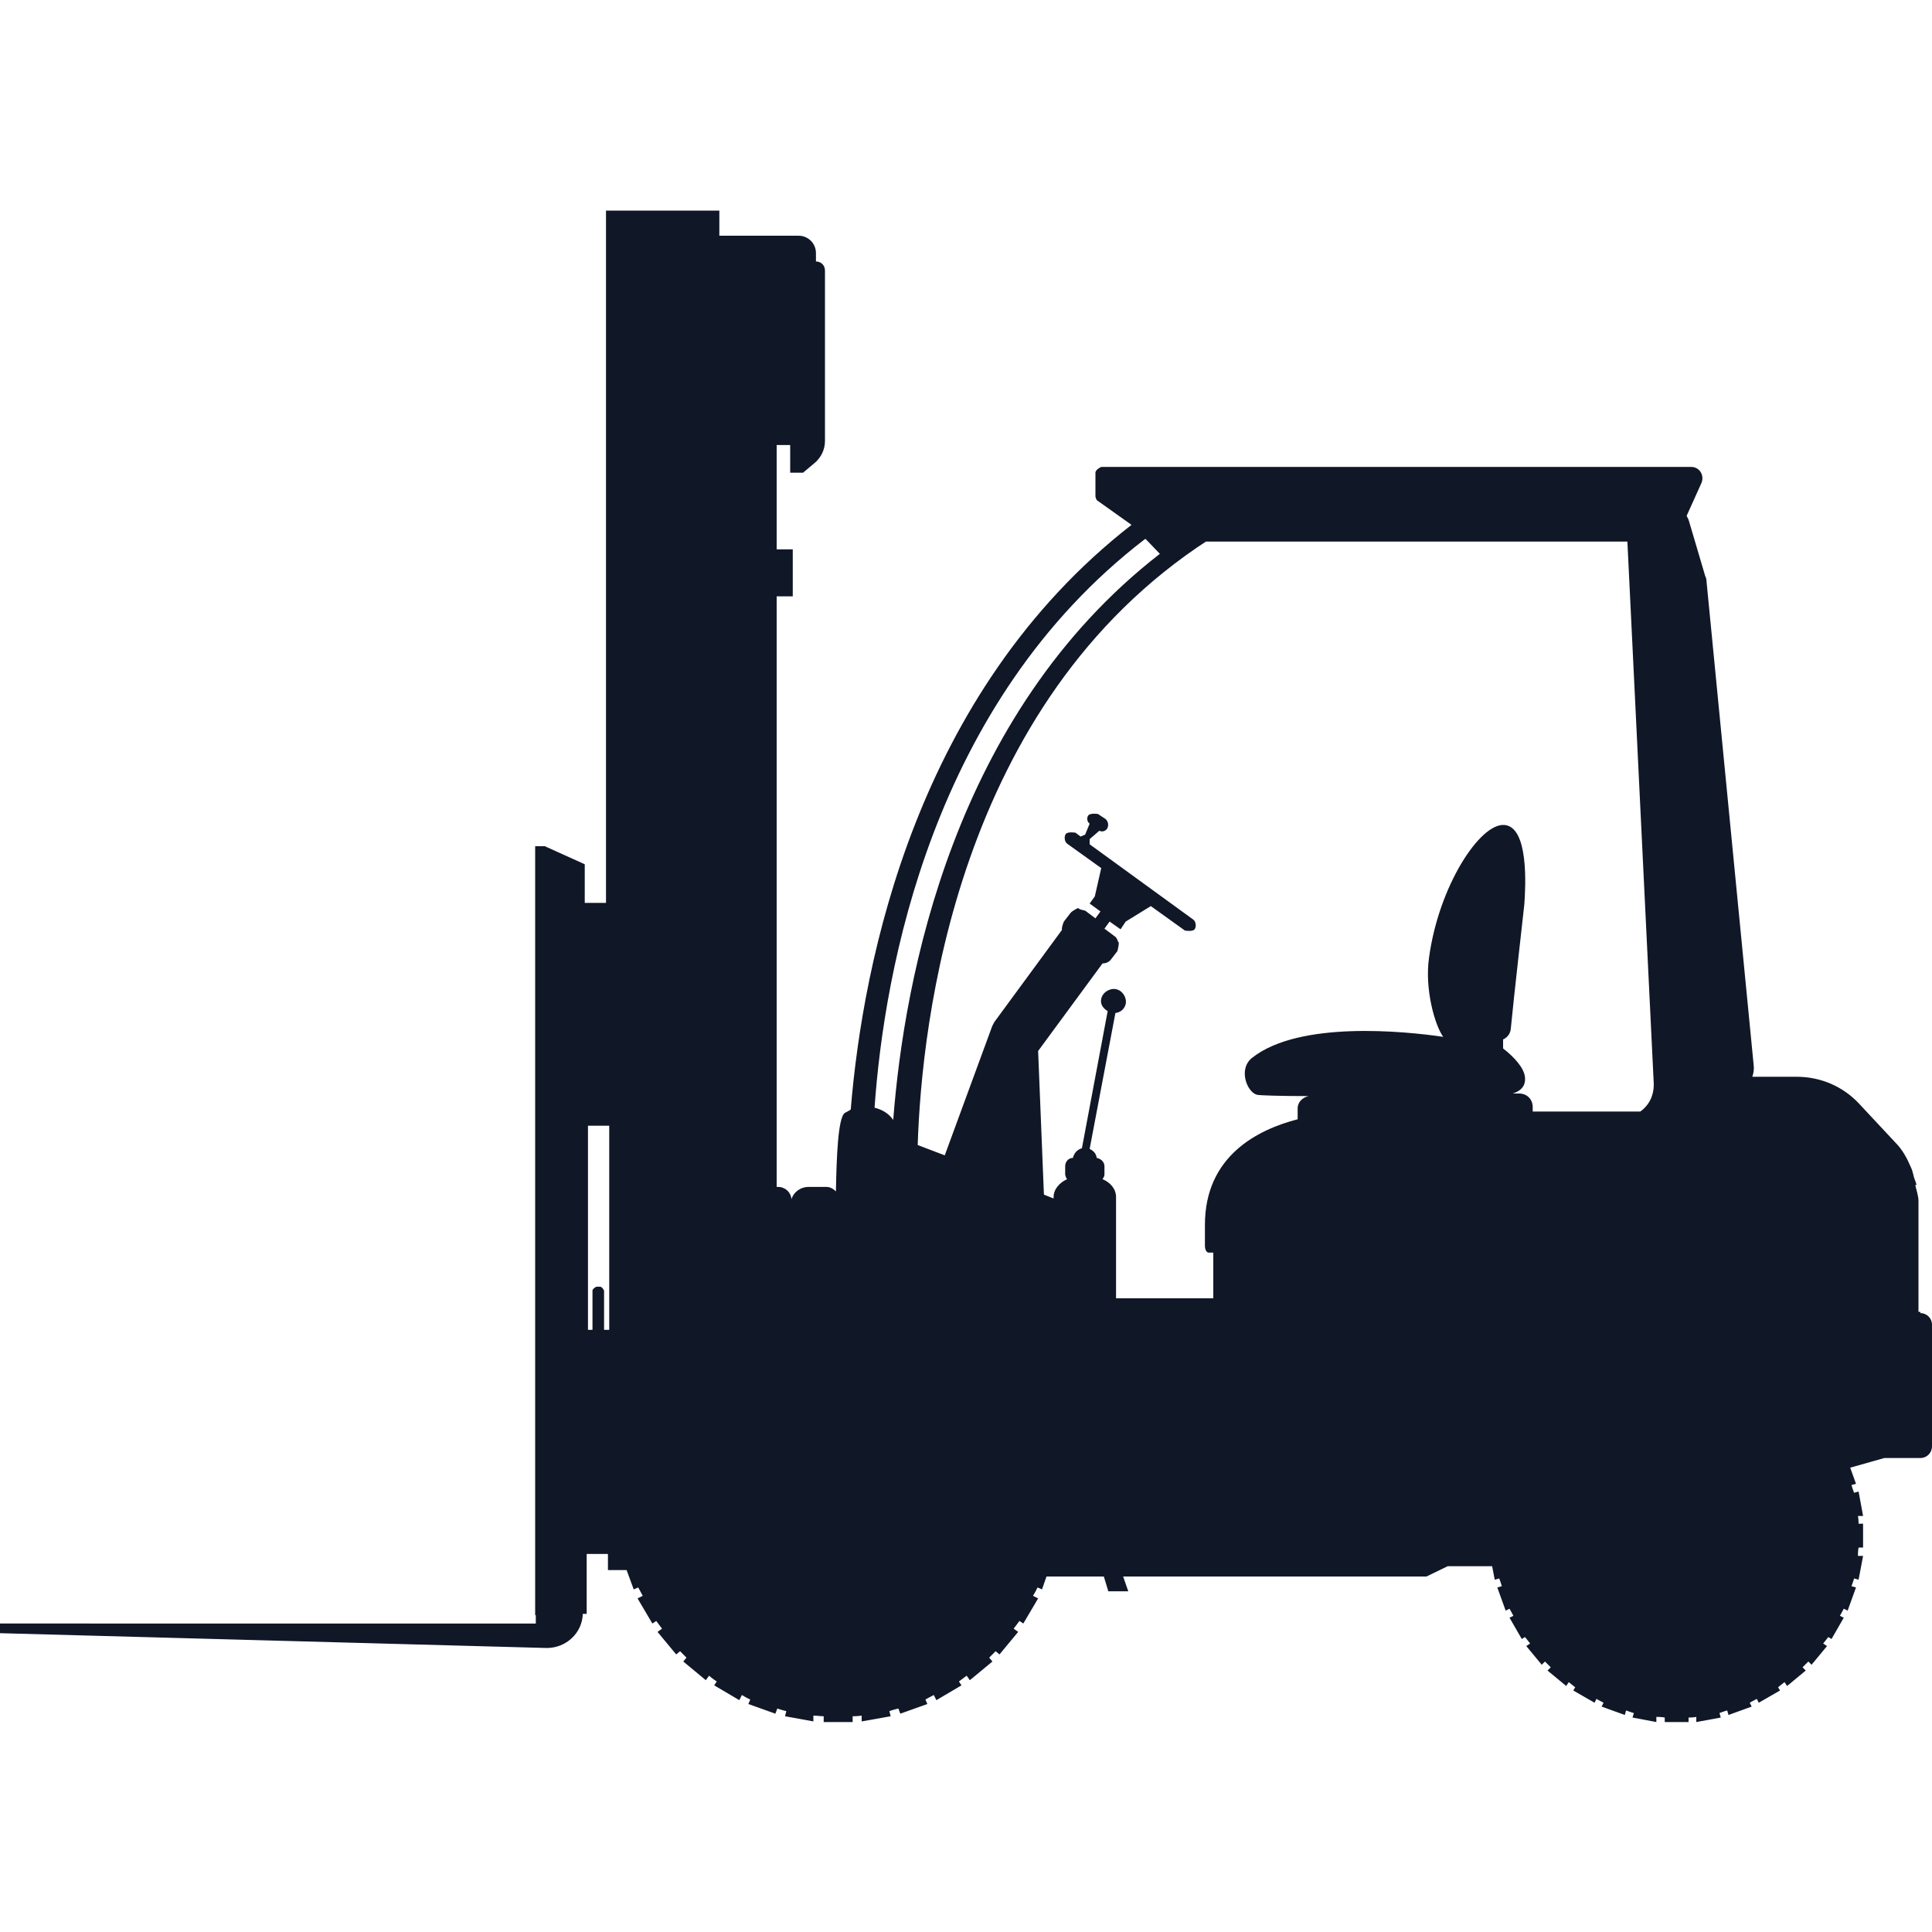
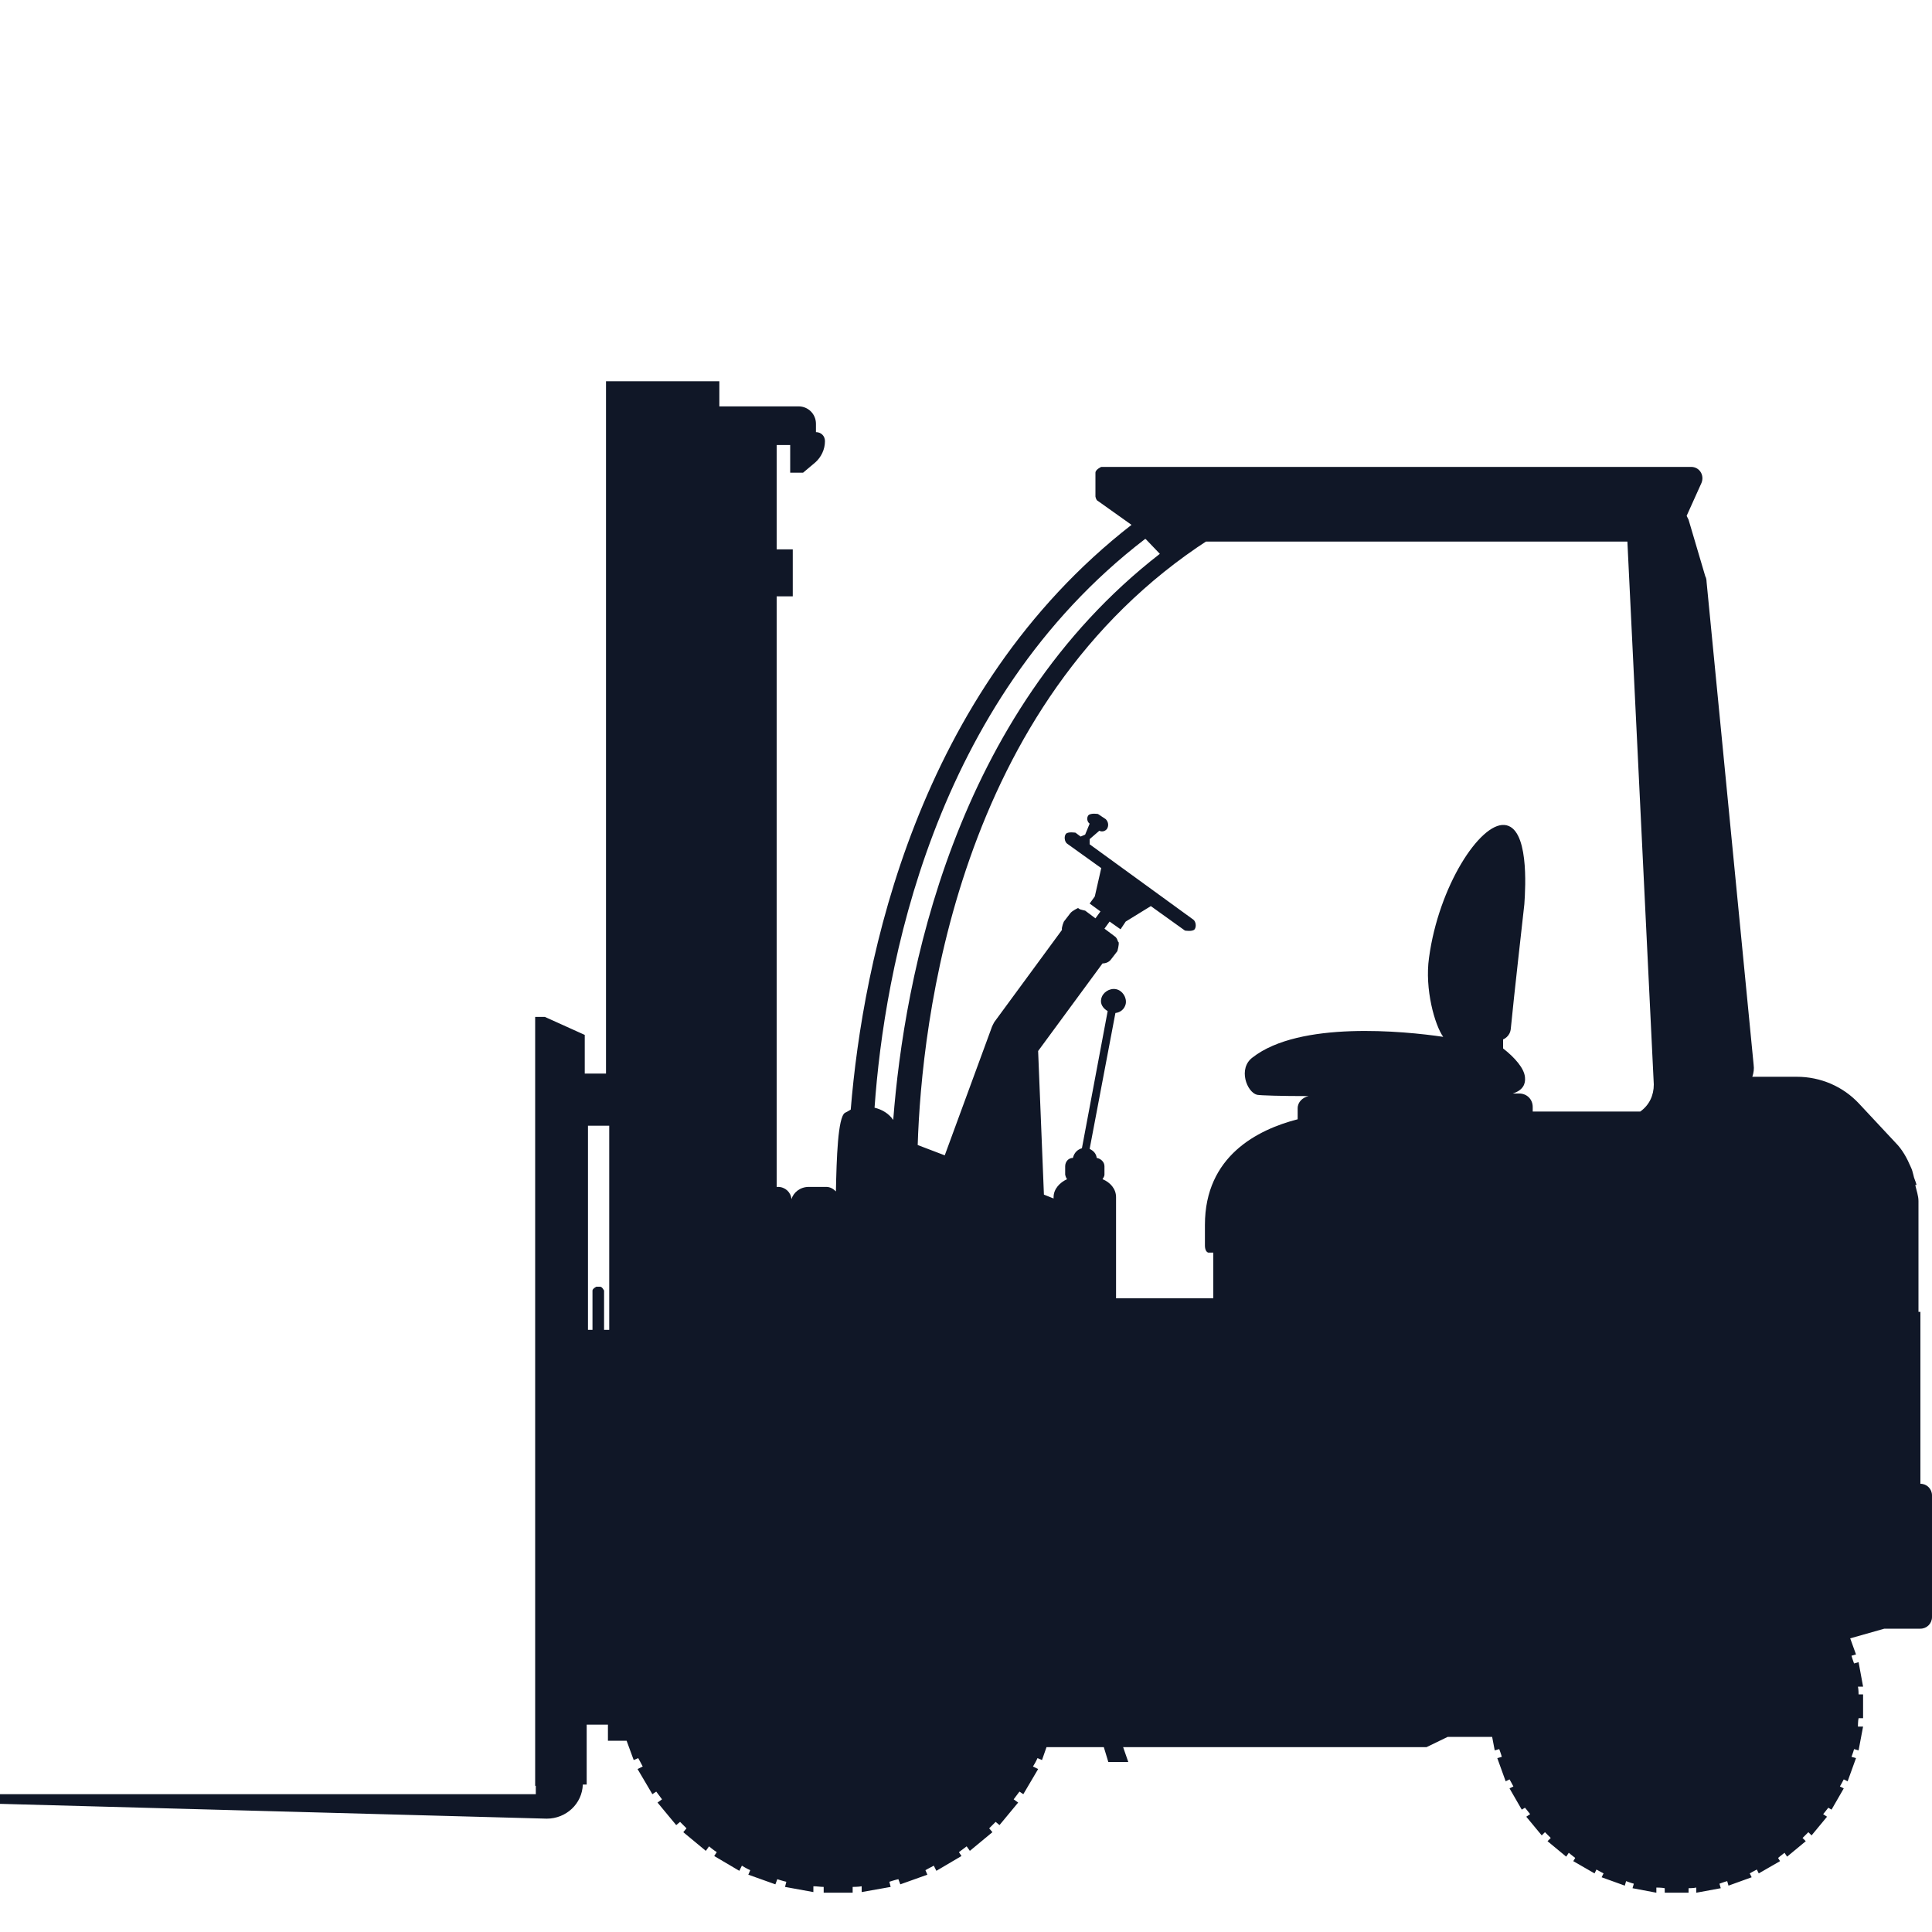
<svg xmlns="http://www.w3.org/2000/svg" id="Layer_1" version="1.1" viewBox="0 0 30 30">
  <defs>
    <style>
      .st0 {
        fill: #101727;
      }
    </style>
  </defs>
-   <path class="st0" d="M29.82,20.37h-.03v-1.72c0-.08-.03-.16-.05-.25,0,0,.02,0,.02,0-.01-.05-.04-.1-.05-.16-.01-.04-.02-.08-.04-.12-.06-.14-.13-.27-.24-.38l-.56-.6c-.25-.27-.6-.42-.97-.42h-.69c.02-.06.03-.12.02-.19l-.73-7.49s0-.06-.02-.09l-.26-.88s-.02-.04-.03-.06h0s.23-.51.23-.51c.05-.12-.03-.25-.16-.25h-9.16s-.09.04-.09.09v.37s.01.06.04.07l.52.37h0c-3.34,2.6-4.17,6.77-4.36,9.08-.03.02-.07.04-.09.05-.11.07-.13.71-.14,1.22-.04-.04-.09-.07-.15-.07h-.27c-.14,0-.24.09-.27.19-.01-.11-.1-.19-.21-.19,0,0-.01,0-.02,0v-9.17h.25v-.73h-.25v-1.62h.21v.43h.2s.19-.16.19-.16c.09-.08.15-.2.15-.33v-2.65c0-.08-.06-.14-.14-.14h0v-.13c0-.15-.12-.27-.27-.27h-1.23v-.39h-1.76v10.75h-.33v-.6l-.62-.28h-.15v11.94h.01v.13H0v.15l8.49.23c.3,0,.55-.23.56-.53h.06v-.93h.33v.25h.29l.11.3.07-.03s.05.09.07.13l-.08.04.23.39.06-.04s.06.08.09.12l-.07.05.29.35.06-.05s.07.07.1.1l-.05.06.35.29.05-.07s.07.06.12.09l-.04.06.39.23.04-.08s.08.05.13.07l-.03.07.42.15.03-.08s.09.03.14.04l-.02.08.44.08v-.09c.06,0,.11.01.16.01v.09s.45,0,.45,0v-.09s.09,0,.14-.01v.09s.45-.08.45-.08l-.02-.08s.09-.03.14-.04l.03.08.42-.15-.03-.07s.09-.05.13-.07l.04.08.39-.23-.04-.06s.08-.06.12-.09l.05.07.35-.29-.05-.06s.07-.07.1-.1l.06.05.29-.35-.07-.05s.06-.08.09-.12l.06.04.23-.39-.08-.04s.05-.08.07-.13l.07.03.07-.2h.89l.07.23h.31l-.08-.23h4.71l.33-.16h.69s.04.21.04.21l.07-.02s.03.08.04.12l-.07.02.13.36.06-.03s.04.07.06.11l-.06.03.19.33.05-.03s.05.06.08.1l-.06.04.24.29.05-.05s.06.06.09.09l-.05.05.29.24.04-.06s.06.05.1.08l-.03.05.33.19.03-.06s.07.04.11.06l-.03.06.36.13.02-.07s.08.03.12.04l-.02.07.37.07v-.08s.09,0,.13.01v.07s.37,0,.37,0v-.07s.08,0,.12-.01v.08s.38-.07.38-.07l-.02-.07s.08-.03.12-.04l.02.07.36-.13-.03-.06s.07-.04.11-.06l.03.06.33-.19-.03-.05s.06-.05.1-.08l.04.06.29-.24-.05-.05s.06-.06.09-.09l.05.05.24-.29-.06-.04s.05-.06.08-.1l.05.03.19-.33-.06-.03s.04-.07.06-.11l.06.03.13-.36-.07-.02s.03-.08.04-.12l.07.02.07-.37h-.08s0-.09.01-.13h.07s0-.37,0-.37h-.07s0-.08-.01-.12h.08s-.07-.38-.07-.38l-.07.02s-.03-.08-.04-.12l.07-.02-.09-.25.53-.15h.56c.1,0,.18-.08.18-.18v-1.89c0-.1-.08-.18-.18-.18ZM18.72,8.41h6.55l.41,8.43c0,.17-.07.32-.21.42h-1.67v-.07c0-.12-.09-.21-.21-.21h-.1c.16-.05.2-.15.19-.25-.01-.14-.16-.31-.34-.45v-.14s.11-.04.12-.17c.05-.52.18-1.65.21-1.93.02-.28.07-1.2-.31-1.23s-1.02.95-1.17,2.06c-.07.49.09,1.05.22,1.23-.61-.09-2.23-.25-2.96.32-.23.17-.09.54.07.58.05.01.37.02.8.02-.09.02-.17.09-.17.19v.17c-.62.16-1.44.57-1.44,1.64,0,.12,0,.21,0,.28,0,.01,0,.03,0,.04,0,.06.02.1.05.11,0,0,0,0,0,0h.02s.01,0,.02,0h.04v.22h0v.49h-1.51v-1.57c0-.13-.09-.23-.21-.28.01-.02.03-.04.03-.07v-.13c0-.07-.06-.12-.12-.13-.01-.07-.05-.11-.11-.14l.4-2.11c.08-.01.14-.06.16-.14.02-.1-.05-.21-.15-.23s-.21.05-.23.15c-.02.08.03.15.1.19l-.4,2.13c-.07.02-.12.07-.14.15-.07,0-.12.06-.12.13v.13s.01.05.03.07c-.11.05-.21.15-.21.28v.02l-.15-.06-.09-2.23,1-1.36c.05,0,.1-.02.13-.06l.1-.13s.03-.1.02-.14h0s-.01-.01-.01-.01c-.01-.03-.02-.06-.05-.08l-.16-.12.08-.11.17.12.08-.12h0s.39-.24.39-.24l.53.38s.12.02.15-.02.02-.12-.02-.15l-1.61-1.17v-.08s.15-.13.15-.13c.04.02.09.01.12-.03.03-.05.02-.11-.02-.15l-.12-.08s-.11-.02-.15.02c-.03.04-.02.1.02.13l-.07.17-.07.03-.08-.06s-.12-.02-.15.02-.02.12.02.15l.53.38-.1.44h0s-.08.11-.08.11l.26.19-.09-.07-.08.11-.16-.12s-.05-.01-.08-.02l-.03-.02h0s-.09.04-.12.08l-.1.13s-.04.09-.03.13l-1.05,1.43s-.04.07-.05.11h0s-.72,1.96-.72,1.96l-.42-.16c.06-1.87.59-6.86,4.52-9.4ZM17.79,8.37l.22.23c-3.21,2.49-3.97,6.59-4.14,8.79-.07-.1-.17-.16-.29-.19.15-2.13.89-6.29,4.2-8.83ZM9.38,20.65v-.61s-.03-.06-.06-.06h-.06s-.06.03-.06.06v.61h-.07v-3.17h.33v3.17h-.07Z" />
+   <path class="st0" d="M29.82,20.37h-.03v-1.72c0-.08-.03-.16-.05-.25,0,0,.02,0,.02,0-.01-.05-.04-.1-.05-.16-.01-.04-.02-.08-.04-.12-.06-.14-.13-.27-.24-.38l-.56-.6c-.25-.27-.6-.42-.97-.42h-.69c.02-.06.03-.12.02-.19l-.73-7.49s0-.06-.02-.09l-.26-.88s-.02-.04-.03-.06h0s.23-.51.23-.51c.05-.12-.03-.25-.16-.25h-9.16s-.09.04-.09.09v.37s.01.06.04.07l.52.37h0c-3.34,2.6-4.17,6.77-4.36,9.08-.03.02-.07.04-.09.05-.11.07-.13.71-.14,1.22-.04-.04-.09-.07-.15-.07h-.27c-.14,0-.24.09-.27.19-.01-.11-.1-.19-.21-.19,0,0-.01,0-.02,0v-9.17h.25v-.73h-.25v-1.62h.21v.43h.2s.19-.16.19-.16c.09-.08.15-.2.15-.33c0-.08-.06-.14-.14-.14h0v-.13c0-.15-.12-.27-.27-.27h-1.23v-.39h-1.76v10.75h-.33v-.6l-.62-.28h-.15v11.94h.01v.13H0v.15l8.49.23c.3,0,.55-.23.56-.53h.06v-.93h.33v.25h.29l.11.3.07-.03s.05.09.07.13l-.08.04.23.39.06-.04s.06.08.09.12l-.07.05.29.35.06-.05s.07.07.1.1l-.05.06.35.29.05-.07s.07.06.12.09l-.04.06.39.23.04-.08s.08.05.13.07l-.03.07.42.15.03-.08s.09.03.14.04l-.02.08.44.08v-.09c.06,0,.11.01.16.01v.09s.45,0,.45,0v-.09s.09,0,.14-.01v.09s.45-.08.45-.08l-.02-.08s.09-.03.14-.04l.03.08.42-.15-.03-.07s.09-.05.13-.07l.04.08.39-.23-.04-.06s.08-.06.12-.09l.05.07.35-.29-.05-.06s.07-.07.1-.1l.06.05.29-.35-.07-.05s.06-.08.09-.12l.06.04.23-.39-.08-.04s.05-.08.07-.13l.07.03.07-.2h.89l.07.23h.31l-.08-.23h4.71l.33-.16h.69s.04.21.04.21l.07-.02s.03.08.04.12l-.07.02.13.36.06-.03s.04.07.06.11l-.06.03.19.33.05-.03s.05.06.08.1l-.06.04.24.29.05-.05s.06.06.09.09l-.05.05.29.24.04-.06s.06.05.1.08l-.03.05.33.19.03-.06s.07.04.11.06l-.03.06.36.13.02-.07s.08.03.12.04l-.02.07.37.07v-.08s.09,0,.13.01v.07s.37,0,.37,0v-.07s.08,0,.12-.01v.08s.38-.07.38-.07l-.02-.07s.08-.03.12-.04l.02.07.36-.13-.03-.06s.07-.04.11-.06l.03.06.33-.19-.03-.05s.06-.05.1-.08l.04.06.29-.24-.05-.05s.06-.06.09-.09l.05.05.24-.29-.06-.04s.05-.06.08-.1l.05.03.19-.33-.06-.03s.04-.07.06-.11l.06.03.13-.36-.07-.02s.03-.08.04-.12l.07.02.07-.37h-.08s0-.09.01-.13h.07s0-.37,0-.37h-.07s0-.08-.01-.12h.08s-.07-.38-.07-.38l-.07.02s-.03-.08-.04-.12l.07-.02-.09-.25.53-.15h.56c.1,0,.18-.08.18-.18v-1.89c0-.1-.08-.18-.18-.18ZM18.72,8.41h6.55l.41,8.43c0,.17-.07.32-.21.42h-1.67v-.07c0-.12-.09-.21-.21-.21h-.1c.16-.05.2-.15.19-.25-.01-.14-.16-.31-.34-.45v-.14s.11-.04.12-.17c.05-.52.18-1.65.21-1.93.02-.28.07-1.2-.31-1.23s-1.02.95-1.17,2.06c-.07.49.09,1.05.22,1.23-.61-.09-2.23-.25-2.96.32-.23.17-.09.54.07.58.05.01.37.02.8.02-.09.02-.17.09-.17.19v.17c-.62.16-1.44.57-1.44,1.64,0,.12,0,.21,0,.28,0,.01,0,.03,0,.04,0,.06.02.1.05.11,0,0,0,0,0,0h.02s.01,0,.02,0h.04v.22h0v.49h-1.51v-1.57c0-.13-.09-.23-.21-.28.01-.02.03-.04.03-.07v-.13c0-.07-.06-.12-.12-.13-.01-.07-.05-.11-.11-.14l.4-2.11c.08-.01.14-.06.16-.14.02-.1-.05-.21-.15-.23s-.21.05-.23.15c-.02.08.03.15.1.19l-.4,2.13c-.07.02-.12.07-.14.15-.07,0-.12.06-.12.13v.13s.01.05.03.07c-.11.05-.21.15-.21.28v.02l-.15-.06-.09-2.23,1-1.36c.05,0,.1-.02.13-.06l.1-.13s.03-.1.02-.14h0s-.01-.01-.01-.01c-.01-.03-.02-.06-.05-.08l-.16-.12.08-.11.17.12.08-.12h0s.39-.24.39-.24l.53.38s.12.02.15-.02.02-.12-.02-.15l-1.61-1.17v-.08s.15-.13.15-.13c.04.02.09.01.12-.03.03-.05.02-.11-.02-.15l-.12-.08s-.11-.02-.15.02c-.03.04-.02.1.02.13l-.07.17-.07.03-.08-.06s-.12-.02-.15.02-.02.12.02.15l.53.38-.1.44h0s-.08.11-.08.11l.26.19-.09-.07-.08.11-.16-.12s-.05-.01-.08-.02l-.03-.02h0s-.09.04-.12.08l-.1.13s-.04.09-.03.13l-1.05,1.43s-.04.07-.05.11h0s-.72,1.96-.72,1.96l-.42-.16c.06-1.87.59-6.86,4.52-9.4ZM17.79,8.37l.22.23c-3.21,2.49-3.97,6.59-4.14,8.79-.07-.1-.17-.16-.29-.19.15-2.13.89-6.29,4.2-8.83ZM9.38,20.65v-.61s-.03-.06-.06-.06h-.06s-.06.03-.06.06v.61h-.07v-3.17h.33v3.17h-.07Z" />
</svg>